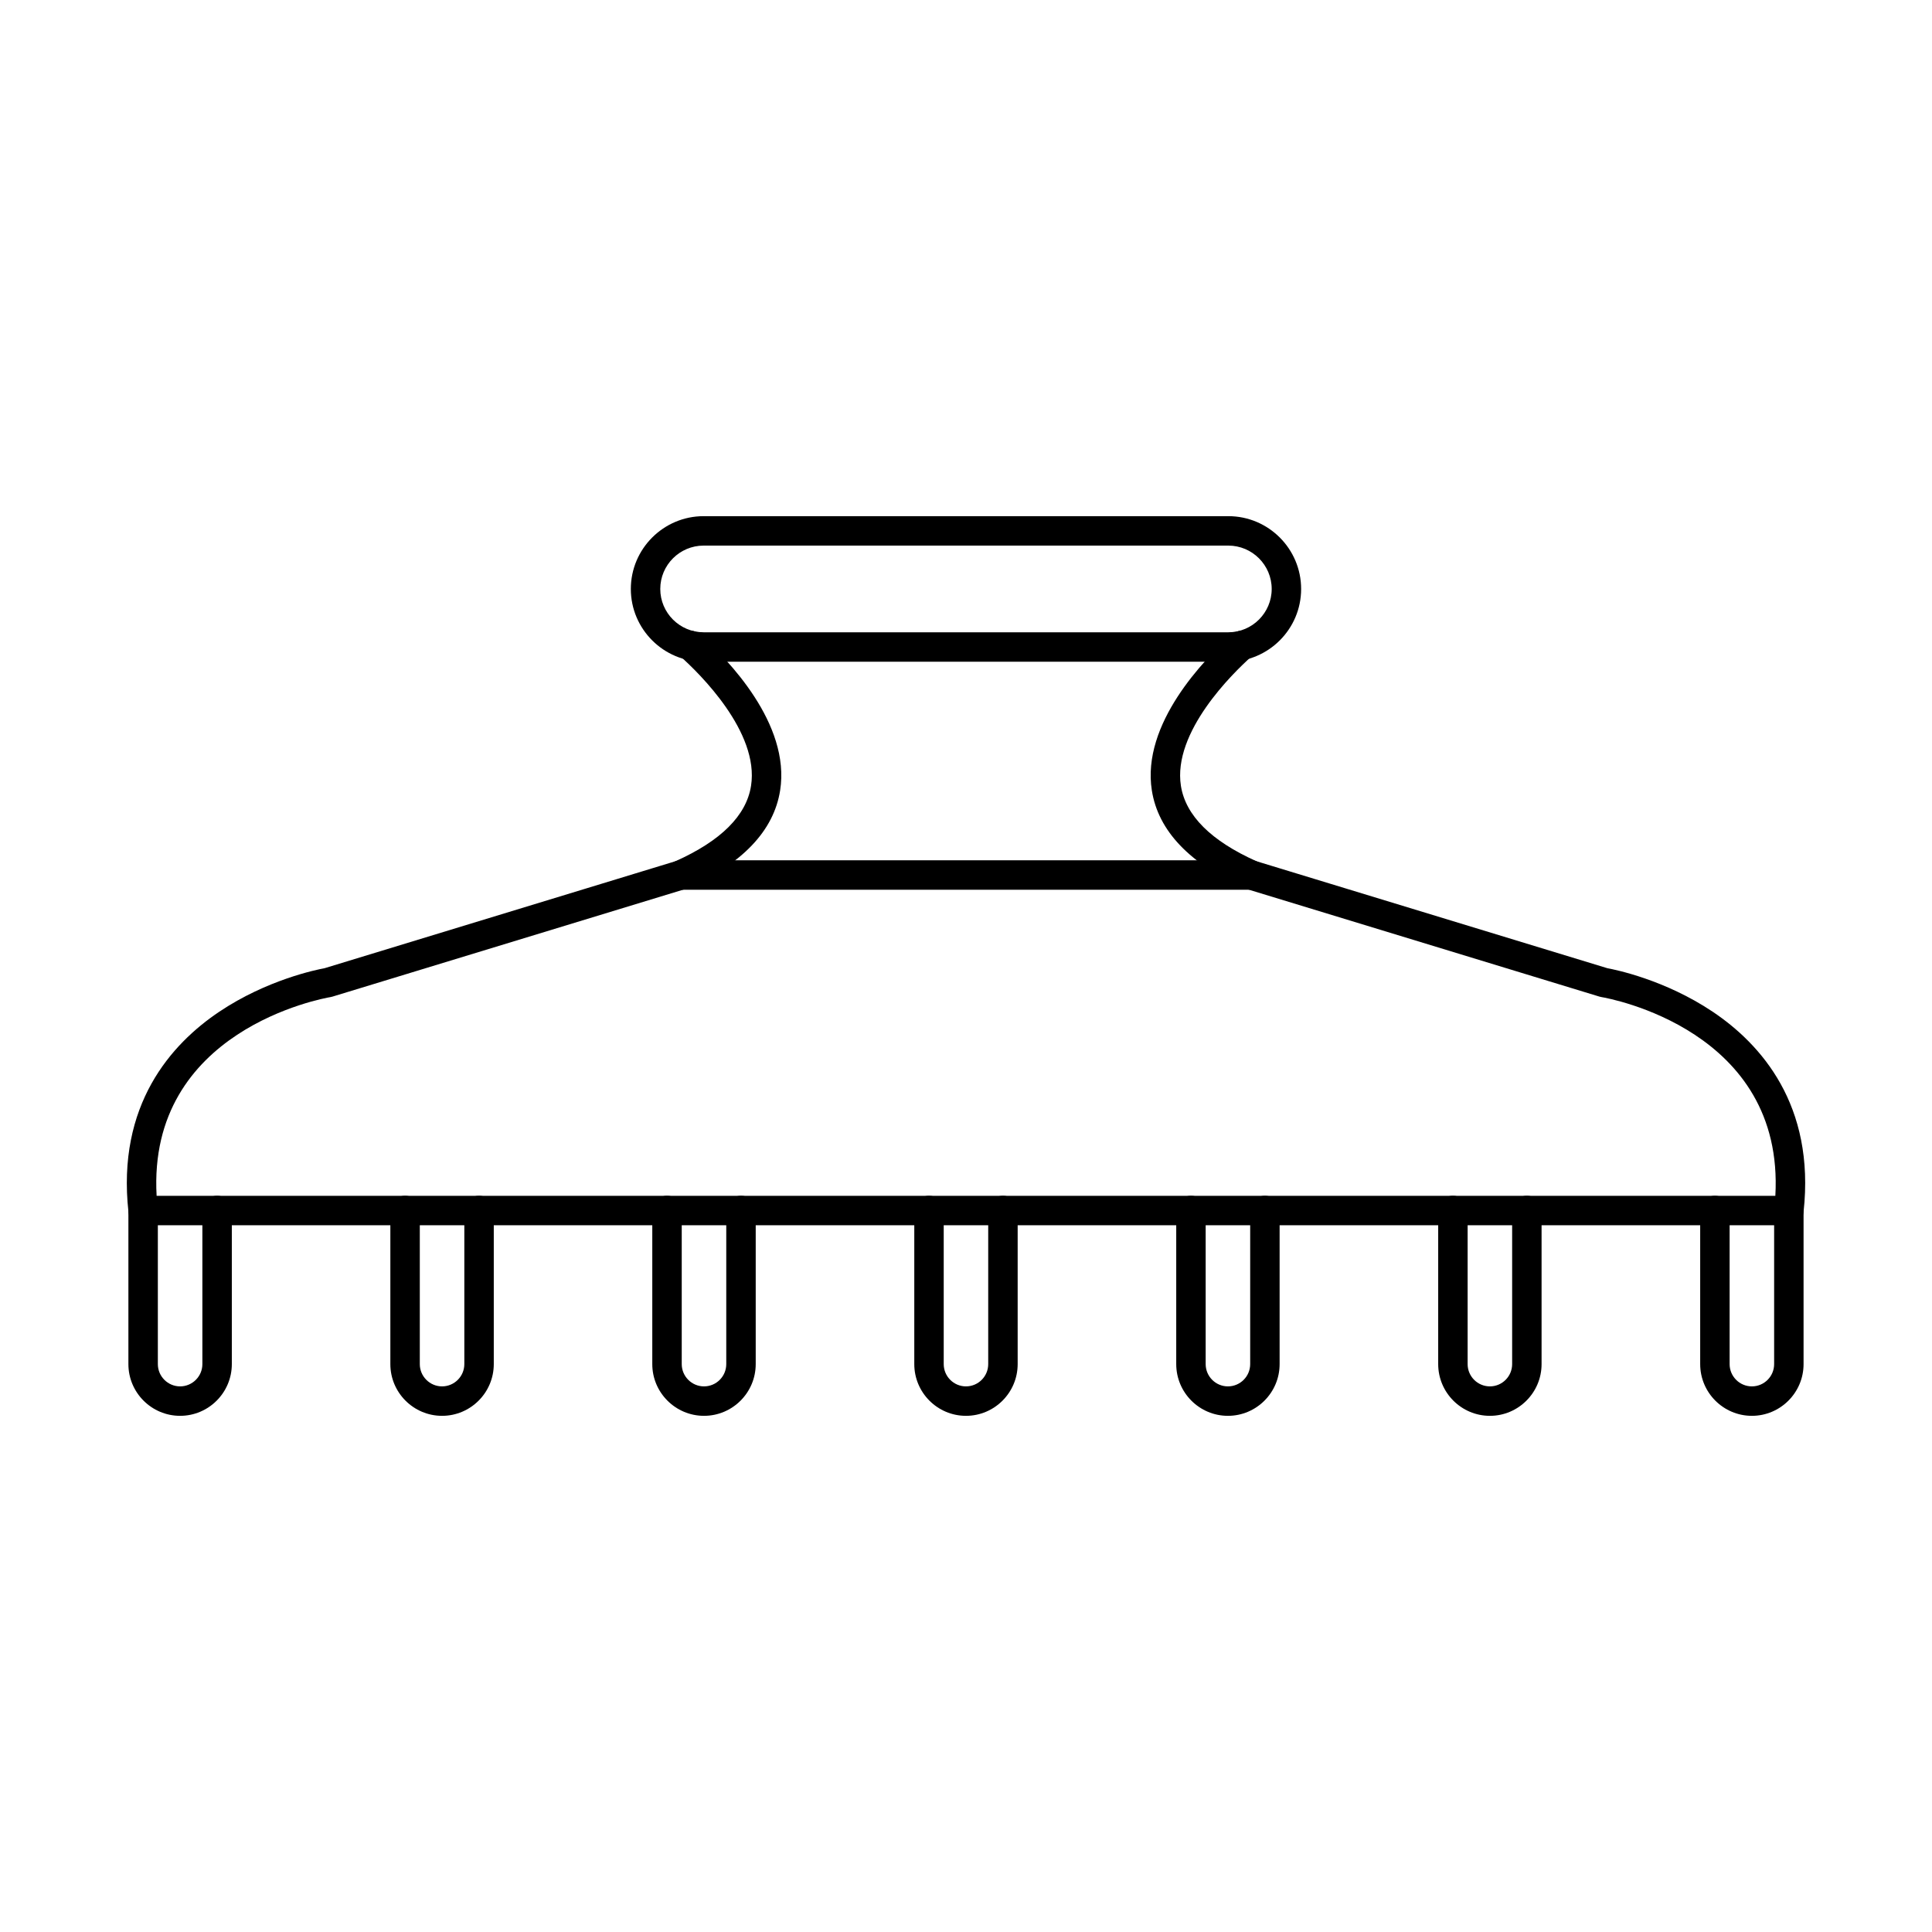
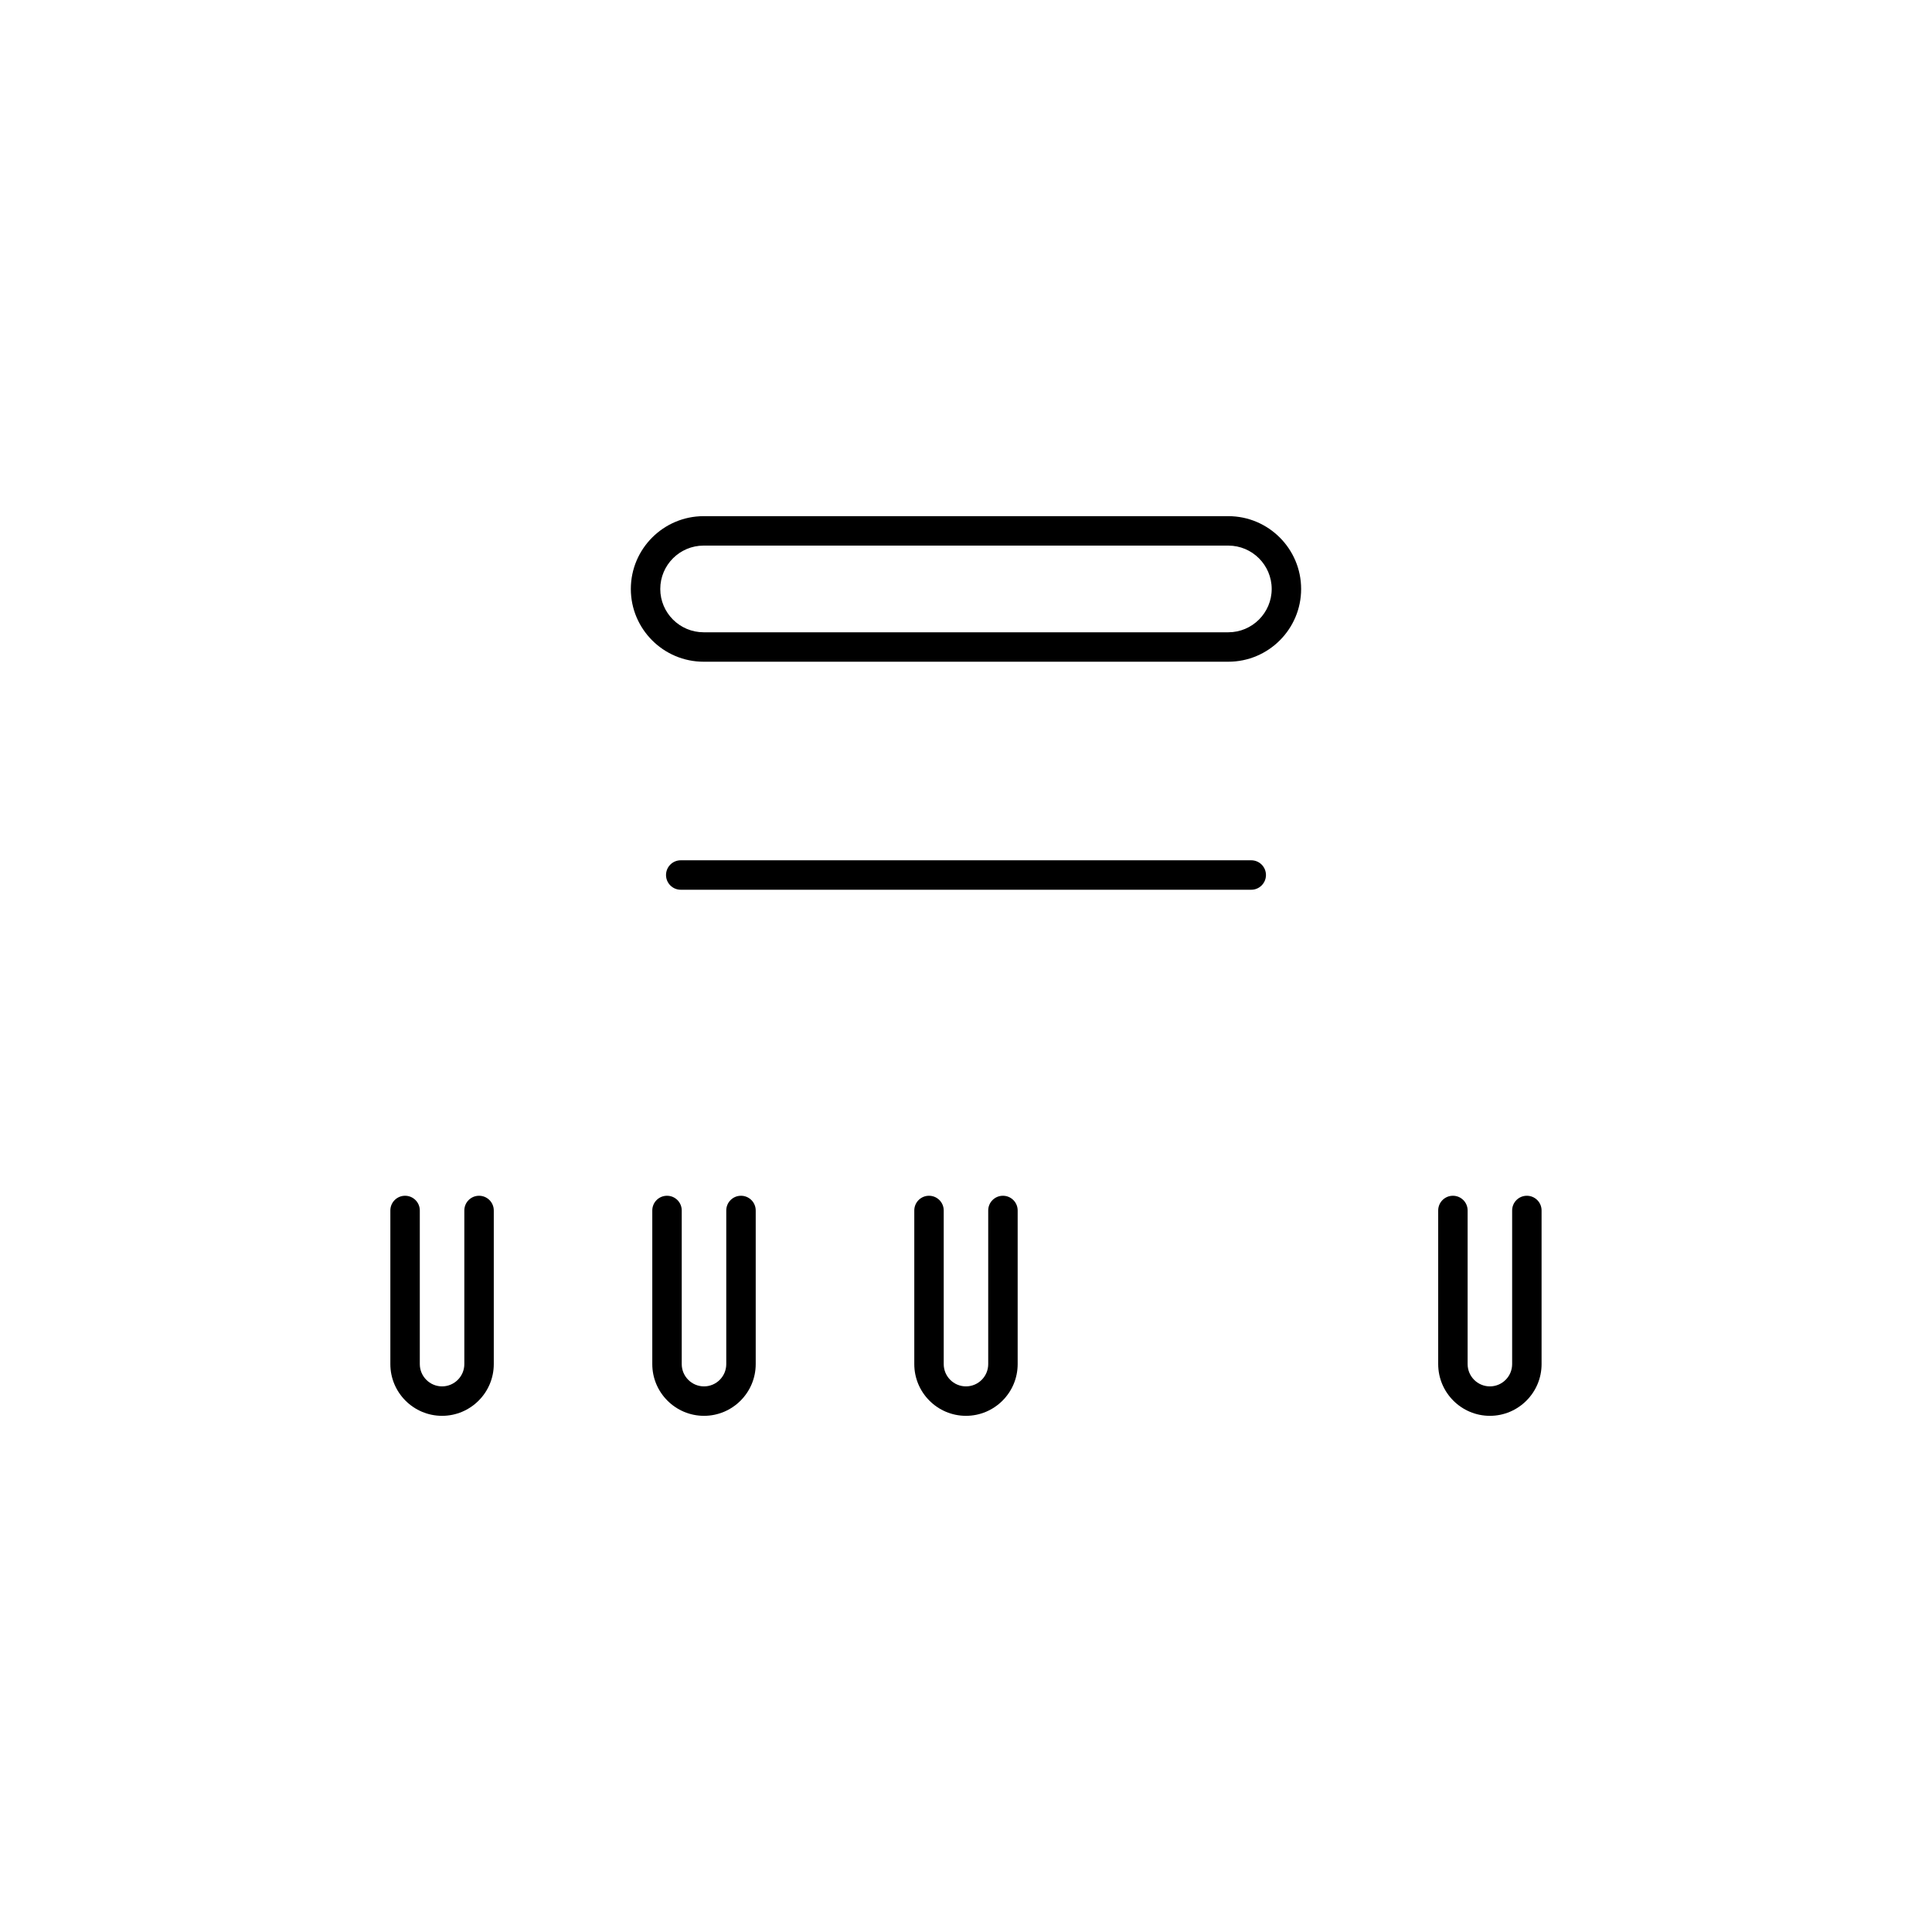
<svg xmlns="http://www.w3.org/2000/svg" fill="#000000" width="800px" height="800px" version="1.1" viewBox="144 144 512 512">
  <g>
    <path d="m330.47 288.59c-6.34 0-11.492 5.152-11.492 11.492 0 6.328 5.152 11.48 11.492 11.48h139.05c6.332 0 11.492-5.152 11.492-11.48 0-6.34-5.16-11.492-11.492-11.492zm139.05 30.773h-139.05c-10.633 0-19.293-8.645-19.293-19.281s8.66-19.293 19.293-19.293h139.05c10.637 0 19.293 8.656 19.293 19.293s-8.656 19.281-19.293 19.281z" />
-     <path d="m324.4 375.89h0.012zm293.67 92.809h-0.051-436.1c-1.98 0-3.66-1.504-3.871-3.473-3.16-28.438 11.348-44.582 24.07-53.113 12.66-8.484 25.805-11.145 27.906-11.531l93-28.355c12.043-5.394 18.777-12.109 20.008-19.965 2.246-14.266-13.727-29.852-18.688-34.281-1.605-1.441-1.738-3.91-0.289-5.516 1.43-1.605 3.898-1.738 5.508-0.293 7.293 6.531 23.965 23.641 21.18 41.301-1.684 10.688-10.004 19.434-24.754 25.988-0.145 0.062-0.301 0.113-0.449 0.164l-93.469 28.5c-0.164 0.051-0.328 0.082-0.488 0.113-2.031 0.344-48.566 8.746-46.078 52.668h428.98c2.488-43.922-44.039-52.324-46.07-52.668-0.172-0.031-0.336-0.062-0.5-0.113l-93.457-28.5c-0.152-0.051-0.309-0.102-0.449-0.164-14.75-6.555-23.082-15.301-24.758-25.988-2.785-17.656 13.891-34.766 21.184-41.309 1.605-1.434 4.074-1.301 5.508 0.305 1.441 1.605 1.309 4.074-0.293 5.508-4.957 4.438-20.938 20.023-18.695 34.289 1.242 7.856 7.977 14.57 20.004 19.965l93.012 28.355c2.106 0.387 15.254 3.051 27.91 11.531 12.719 8.535 27.215 24.656 24.078 53.062-0.039 0.387-0.129 0.75-0.27 1.098v0.008c-0.234 0.57-0.602 1.059-1.047 1.453-0.406 0.355-0.883 0.629-1.422 0.793-0.359 0.113-0.742 0.172-1.141 0.172z" />
-     <path d="m191.73 519.21c-7.559 0-13.703-6.148-13.703-13.707v-40.711c0-2.164 1.75-3.902 3.902-3.902 2.152 0 3.902 1.738 3.902 3.902v40.711c0 3.25 2.652 5.902 5.898 5.902 3.254 0 5.902-2.652 5.902-5.902v-40.711c0-2.164 1.75-3.902 3.902-3.902s3.902 1.738 3.902 3.902v40.711c0 7.559-6.148 13.707-13.711 13.707z" />
    <path d="m261.15 519.21c-7.559 0-13.703-6.148-13.703-13.707v-40.711c0-2.164 1.75-3.902 3.902-3.902s3.902 1.738 3.902 3.902v40.711c0 3.25 2.652 5.902 5.898 5.902 3.254 0 5.902-2.652 5.902-5.902v-40.711c0-2.164 1.75-3.902 3.902-3.902s3.902 1.738 3.902 3.902v40.711c0 7.559-6.148 13.707-13.707 13.707z" />
    <path d="m330.57 519.21c-7.551 0-13.707-6.148-13.707-13.707v-40.711c0-2.164 1.75-3.902 3.902-3.902 2.16 0 3.902 1.738 3.902 3.902v40.711c0 3.25 2.652 5.902 5.902 5.902 3.262 0 5.898-2.652 5.898-5.902v-40.711c0-2.164 1.75-3.902 3.902-3.902s3.902 1.738 3.902 3.902v40.711c0 7.559-6.148 13.707-13.703 13.707z" />
    <path d="m399.99 519.21c-7.551 0-13.695-6.148-13.695-13.707v-40.711c0-2.164 1.75-3.902 3.898-3.902 2.156 0 3.902 1.738 3.902 3.902v40.711c0 3.25 2.641 5.902 5.894 5.902 3.262 0 5.898-2.652 5.898-5.902v-40.711c0-2.164 1.75-3.902 3.902-3.902 2.152 0 3.902 1.738 3.902 3.902v40.711c0 7.559-6.148 13.707-13.703 13.707z" />
-     <path d="m469.41 519.21c-7.551 0-13.695-6.148-13.695-13.707v-40.711c0-2.164 1.75-3.902 3.898-3.902 2.156 0 3.902 1.738 3.902 3.902v40.711c0 3.25 2.641 5.902 5.894 5.902 3.262 0 5.902-2.652 5.902-5.902v-40.711c0-2.164 1.746-3.902 3.898-3.902s3.902 1.738 3.902 3.902v40.711c0 7.559-6.148 13.707-13.703 13.707z" />
    <path d="m538.84 519.21c-7.559 0-13.703-6.148-13.703-13.707v-40.711c0-2.164 1.75-3.902 3.902-3.902 2.152 0 3.898 1.738 3.898 3.902v40.711c0 3.25 2.641 5.902 5.902 5.902 3.254 0 5.894-2.652 5.894-5.902v-40.711c0-2.164 1.746-3.902 3.898-3.902 2.152 0 3.902 1.738 3.902 3.902v40.711c0 7.559-6.148 13.707-13.695 13.707z" />
-     <path d="m608.27 519.21c-7.559 0-13.703-6.148-13.703-13.707v-40.711c0-2.164 1.75-3.902 3.902-3.902s3.898 1.738 3.898 3.902v40.711c0 3.25 2.641 5.902 5.902 5.902 3.254 0 5.894-2.652 5.894-5.902v-40.711c0-2.164 1.746-3.902 3.898-3.902 2.164 0 3.902 1.738 3.902 3.902v40.711c0 7.559-6.148 13.707-13.695 13.707z" />
    <path d="m475.59 379.79h-151.19c-2.152 0-3.898-1.75-3.898-3.902 0-2.156 1.746-3.902 3.898-3.902h151.19c2.156 0 3.902 1.746 3.902 3.902 0 2.152-1.746 3.902-3.902 3.902z" />
  </g>
</svg>